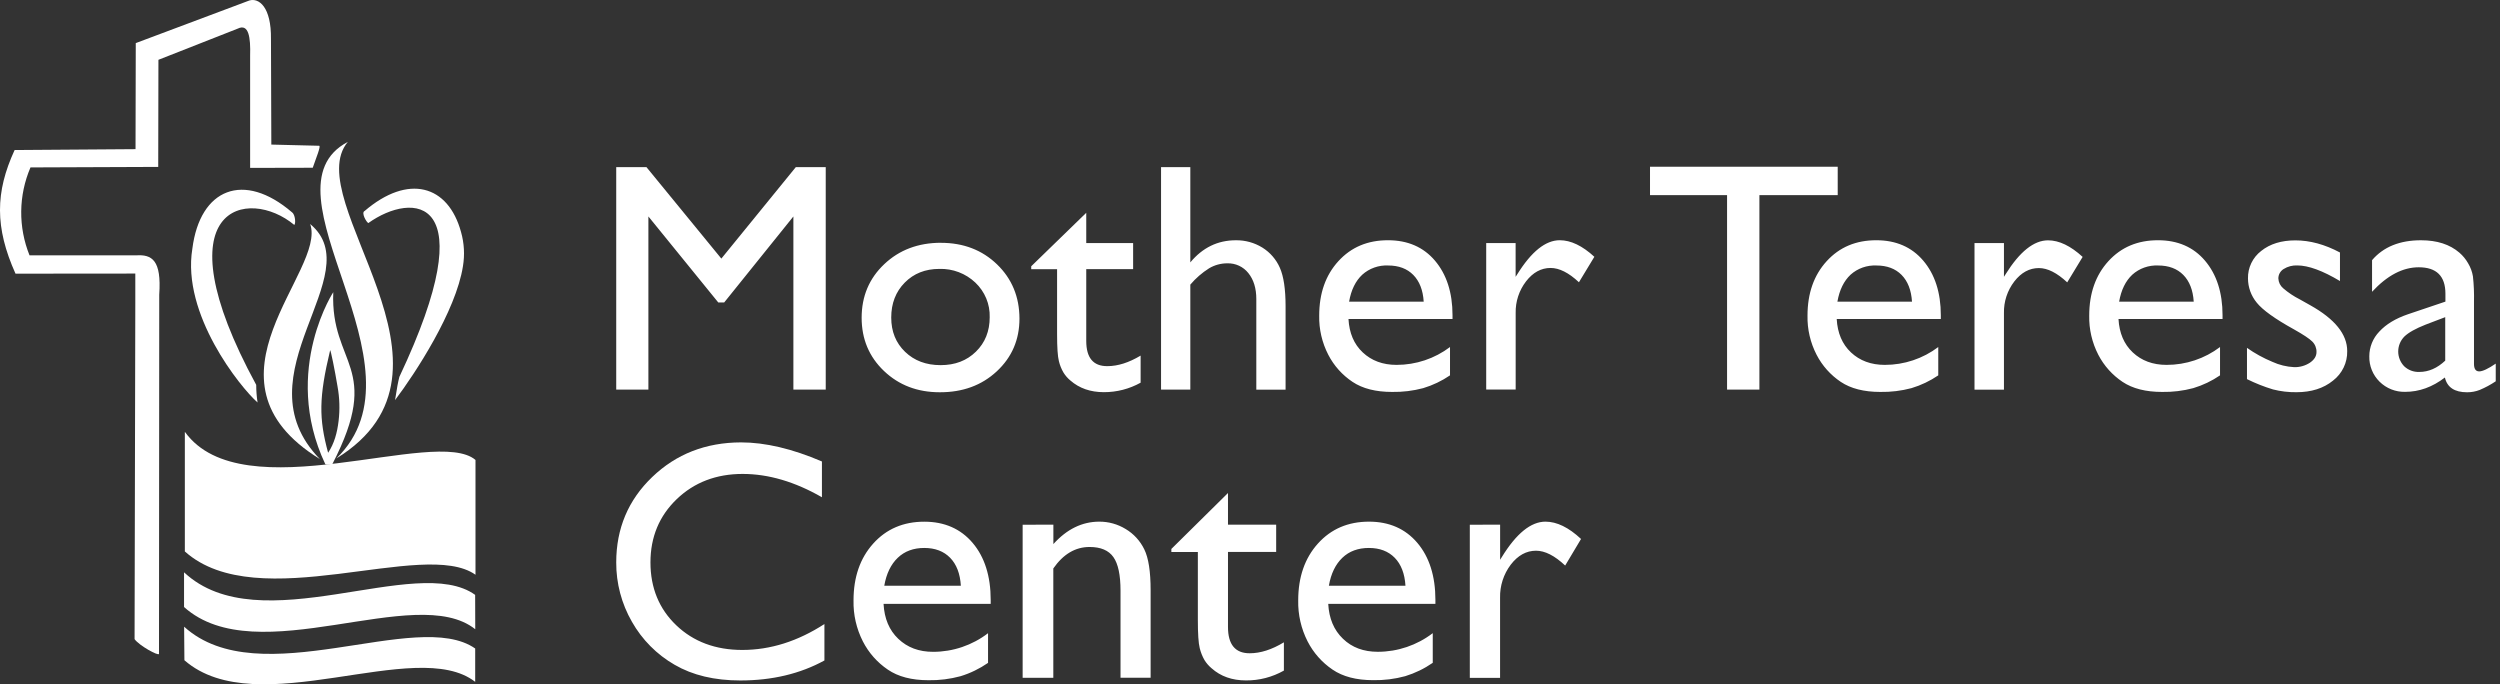
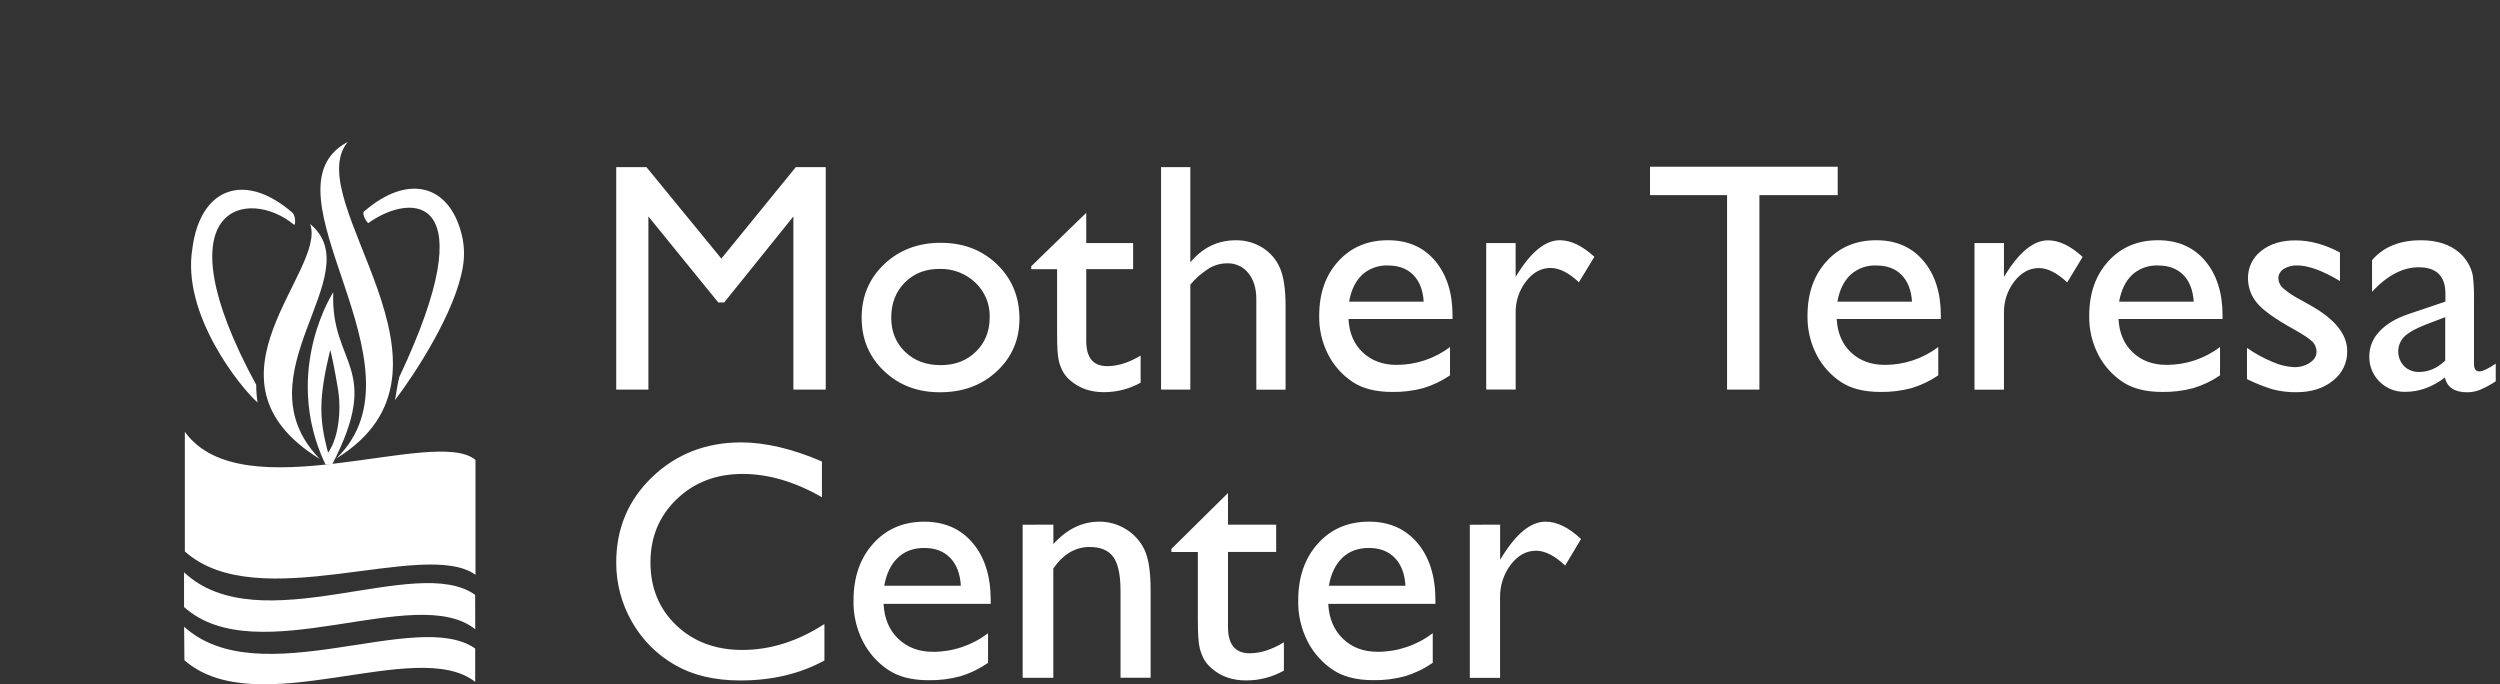
<svg xmlns="http://www.w3.org/2000/svg" width="274" height="75" viewBox="0 0 274 75" fill="none">
  <rect x="0" y="0" width="274" height="75" fill="#333333" stroke="none" />
  <path fill-rule="evenodd" clip-rule="evenodd" d="M20.18 68.686C28.444 76.197 45.671 66.59 52.081 71.076V74.73C45.593 69.673 28.205 79.342 20.211 72.363L20.18 68.686ZM20.18 62.732C28.463 70.48 45.647 60.569 52.076 65.198L52.088 68.965C45.578 63.759 28.188 73.724 20.171 66.53V62.732H20.18ZM20.277 47.351C26.624 56.126 47.77 46.688 52.114 50.411V62.993C46.473 58.97 28.276 67.631 20.259 60.437V47.351H20.277Z" fill="white" />
  <path fill-rule="evenodd" clip-rule="evenodd" d="M39.939 23.144C44.738 19.019 49.13 20.264 50.533 25.444C50.877 26.659 50.947 27.935 50.739 29.18C49.965 34.121 45.498 40.941 43.297 43.852C43.534 42.356 43.609 41.959 43.77 41.306C53.264 21.192 45.204 21.002 40.368 24.448C40.178 24.367 39.58 23.369 39.937 23.134L39.939 23.144ZM32.012 23.276C26.718 18.726 21.917 20.662 21.082 27.257C19.899 34.443 26.321 42.427 28.228 44.114C28.131 43.474 28.082 42.828 28.081 42.181C17.312 22.368 27.258 20.482 32.244 24.646C32.433 24.566 32.372 23.513 32.007 23.276H32.012Z" fill="white" />
  <path fill-rule="evenodd" clip-rule="evenodd" d="M36.435 50.849C41.979 40.12 36.198 40.032 36.527 32.034C36.837 31.523 30.734 40.468 35.656 50.882C35.893 50.988 36.217 50.865 36.435 50.849ZM35.962 49.623C36.638 48.608 36.958 47.42 37.109 46.142C37.261 44.881 37.222 43.605 36.993 42.356C36.702 40.598 36.241 38.316 36.182 38.39C34.944 43.57 34.937 45.844 35.962 49.63V49.623Z" fill="white" />
  <path fill-rule="evenodd" clip-rule="evenodd" d="M36.858 50.248C47.41 40.073 28.056 20.858 38.124 15.548C32.715 21.982 52.626 40.568 36.858 50.248ZM35.053 50.31C26.004 41.02 40.666 30.089 33.993 24.552C35.836 29.708 20.933 41.604 35.053 50.31Z" fill="white" />
-   <path fill-rule="evenodd" clip-rule="evenodd" d="M17.454 32.275C17.71 28.51 16.664 27.869 14.908 27.988H3.237C2.618 26.453 2.309 24.812 2.326 23.158C2.344 21.504 2.689 19.87 3.341 18.349L17.341 18.293L17.364 6.555L26.053 3.138C27.265 2.542 27.473 4.104 27.414 6.096V18.401L34.277 18.385C34.679 17.244 35.178 16.018 34.986 15.976L29.738 15.846L29.698 4.286C29.747 0.737 28.358 -0.255 27.331 0.053L14.88 4.724L14.854 16.347L1.602 16.444C-0.528 21.071 -0.573 24.923 1.699 29.994L14.83 29.982V33.245L14.749 70.049C15.246 70.759 17.404 71.942 17.426 71.661L17.452 32.278L17.454 32.275Z" fill="white" />
  <path d="M87.219 18.32H90.5V42.702H86.955V23.724L79.372 33.149H78.722L71.064 23.724V42.702H67.538V18.32H70.854L79.059 28.342L87.219 18.32ZM103.127 26.613C105.595 26.613 107.645 27.401 109.277 28.977C110.908 30.554 111.727 32.534 111.733 34.918C111.733 37.229 110.905 39.155 109.249 40.696C107.593 42.237 105.506 43.002 102.989 42.991C100.551 42.991 98.517 42.214 96.886 40.661C95.254 39.108 94.438 37.164 94.436 34.83C94.436 32.477 95.26 30.519 96.909 28.957C98.557 27.394 100.63 26.611 103.127 26.608V26.613ZM102.952 29.472C101.411 29.472 100.147 29.973 99.16 30.974C98.173 31.976 97.679 33.251 97.679 34.8C97.679 36.337 98.186 37.587 99.197 38.56C100.208 39.533 101.502 40.019 103.092 40.019C104.682 40.019 105.957 39.524 106.961 38.542C107.965 37.559 108.471 36.302 108.471 34.765C108.492 34.059 108.363 33.358 108.092 32.705C107.821 32.052 107.415 31.462 106.9 30.974C106.376 30.477 105.757 30.087 105.079 29.829C104.401 29.571 103.678 29.45 102.952 29.472ZM113.022 29.183L119.053 23.322V26.641H124.19V29.5H119.053V37.37C119.053 39.219 119.823 40.139 121.364 40.13C122.513 40.13 123.729 39.744 125.012 38.974V41.942C123.783 42.628 122.395 42.986 120.984 42.982C119.516 42.982 118.294 42.556 117.318 41.706C117.02 41.46 116.765 41.168 116.562 40.841C116.331 40.449 116.161 40.026 116.055 39.584C115.922 39.066 115.856 38.084 115.856 36.623V29.505H113.022V29.183ZM127.251 18.32H130.459V28.758C131.801 27.14 133.461 26.333 135.453 26.333C136.48 26.319 137.489 26.598 138.36 27.138C139.21 27.668 139.877 28.441 140.275 29.354C140.69 30.294 140.899 31.696 140.9 33.561V42.707H137.692V32.768C137.692 31.594 137.398 30.646 136.819 29.93C136.546 29.585 136.196 29.309 135.796 29.123C135.395 28.937 134.956 28.847 134.514 28.86C133.813 28.858 133.125 29.045 132.523 29.401C131.747 29.891 131.051 30.496 130.459 31.194V42.7H127.251V18.32ZM159.203 34.962H147.793C147.877 36.498 148.393 37.721 149.357 38.625C150.322 39.529 151.547 39.991 153.065 39.991C155.181 39.992 157.238 39.305 158.921 38.035V41.14C158.02 41.753 157.03 42.226 155.984 42.54C154.871 42.837 153.722 42.977 152.57 42.956C150.785 42.956 149.341 42.589 148.239 41.854C147.115 41.105 146.201 40.085 145.584 38.891C144.896 37.561 144.553 36.083 144.585 34.589C144.585 32.147 145.285 30.159 146.686 28.624C148.087 27.089 149.903 26.325 152.133 26.331C154.282 26.331 156.005 27.075 157.27 28.566C158.536 30.057 159.196 32.052 159.196 34.552V34.962H159.203ZM147.865 33.062H156.037C155.96 31.793 155.57 30.815 154.893 30.129C154.216 29.442 153.294 29.098 152.143 29.098C151.626 29.073 151.109 29.149 150.622 29.323C150.134 29.496 149.686 29.763 149.304 30.108C148.569 30.795 148.089 31.773 147.865 33.041V33.062ZM166.112 26.641V30.339L166.295 30.057C167.842 27.572 169.394 26.329 170.95 26.329C172.161 26.329 173.425 26.934 174.742 28.145L173.052 30.935C171.934 29.89 170.899 29.368 169.946 29.368C168.912 29.368 168.013 29.856 167.257 30.834C166.492 31.828 166.09 33.05 166.117 34.3V42.695H162.888V26.641H166.112ZM180.841 18.274H201.413V21.385H192.83V42.697H189.286V21.39H180.841V18.279V18.274ZM212.724 34.962H201.304C201.388 36.498 201.906 37.721 202.868 38.625C203.83 39.529 205.061 39.991 206.576 39.991C208.692 39.993 210.751 39.306 212.434 38.035V41.14C211.534 41.753 210.543 42.226 209.497 42.54C208.384 42.837 207.235 42.977 206.083 42.956C204.295 42.956 202.85 42.589 201.75 41.854C200.629 41.102 199.719 40.083 199.102 38.891C198.414 37.561 198.07 36.083 198.103 34.589C198.103 32.147 198.803 30.159 200.204 28.624C201.605 27.089 203.421 26.325 205.651 26.331C207.799 26.331 209.52 27.075 210.788 28.566C212.056 30.057 212.714 32.052 212.714 34.552V34.962H212.724ZM201.383 33.062H209.555C209.476 31.793 209.088 30.815 208.411 30.129C207.734 29.442 206.809 29.098 205.661 29.098C205.144 29.073 204.627 29.15 204.139 29.323C203.652 29.496 203.204 29.763 202.821 30.108C202.088 30.795 201.609 31.773 201.383 33.041V33.062ZM219.633 26.641V30.339L219.812 30.057C221.36 27.579 222.911 26.34 224.466 26.34C225.675 26.34 226.939 26.946 228.258 28.157L226.567 30.947C225.446 29.902 224.411 29.38 223.462 29.38C222.425 29.38 221.528 29.868 220.77 30.845C220.005 31.84 219.605 33.062 219.633 34.312V42.707H216.406V26.641H219.633ZM243.6 34.962H232.187C232.271 36.498 232.79 37.721 233.752 38.625C234.714 39.529 235.944 39.991 237.459 39.991C239.575 39.993 241.633 39.306 243.315 38.035V41.14C242.416 41.754 241.426 42.226 240.38 42.54C239.268 42.837 238.119 42.977 236.967 42.956C235.178 42.956 233.734 42.589 232.633 41.854C231.51 41.103 230.597 40.084 229.978 38.891C229.29 37.561 228.947 36.083 228.979 34.589C228.979 32.147 229.68 30.159 231.08 28.624C232.481 27.089 234.297 26.325 236.528 26.331C238.676 26.331 240.397 27.075 241.664 28.566C242.932 30.057 243.591 32.052 243.591 34.552V34.962H243.6ZM232.26 33.062H240.432C240.352 31.793 239.965 30.815 239.288 30.129C238.61 29.442 237.686 29.098 236.537 29.098C236.02 29.073 235.503 29.15 235.016 29.323C234.529 29.496 234.081 29.763 233.698 30.108C232.965 30.795 232.485 31.773 232.26 33.041V33.062ZM246.269 41.562V38.126C247.136 38.736 248.068 39.249 249.05 39.656C249.801 40 250.612 40.198 251.438 40.24C252.051 40.257 252.654 40.087 253.166 39.753C253.647 39.425 253.888 39.036 253.888 38.583C253.894 38.369 253.855 38.156 253.775 37.958C253.695 37.759 253.574 37.578 253.421 37.428C253.108 37.118 252.44 36.669 251.406 36.092C249.335 34.947 247.979 33.972 247.336 33.168C246.721 32.42 246.383 31.486 246.379 30.521C246.365 29.941 246.489 29.365 246.741 28.84C246.993 28.316 247.365 27.857 247.829 27.501C248.805 26.722 250.051 26.345 251.578 26.345C253.169 26.345 254.797 26.788 256.461 27.674V30.801C254.557 29.664 253 29.094 251.791 29.091C251.26 29.066 250.734 29.204 250.285 29.486C250.107 29.595 249.96 29.747 249.859 29.929C249.758 30.11 249.706 30.314 249.708 30.521C249.717 30.726 249.768 30.925 249.857 31.109C249.947 31.293 250.075 31.456 250.231 31.589C250.787 32.068 251.399 32.478 252.055 32.81L253.199 33.452C255.907 34.967 257.259 36.643 257.254 38.482C257.268 39.104 257.134 39.72 256.863 40.282C256.593 40.844 256.194 41.336 255.697 41.717C254.656 42.563 253.319 42.986 251.688 42.986C250.822 42.998 249.958 42.895 249.12 42.681C248.142 42.386 247.192 42.009 246.278 41.556L246.269 41.562ZM271.149 33.062V39.882C271.149 40.43 271.343 40.705 271.717 40.705C272.09 40.705 272.709 40.418 273.533 39.852V41.789C272.98 42.162 272.391 42.479 271.775 42.737C271.335 42.909 270.866 42.996 270.393 42.993C269.02 42.993 268.209 42.454 267.96 41.375C266.595 42.423 265.142 42.947 263.603 42.947C263.084 42.958 262.567 42.865 262.086 42.674C261.604 42.482 261.166 42.196 260.799 41.832C260.432 41.468 260.143 41.035 259.95 40.557C259.757 40.08 259.664 39.569 259.676 39.055C259.675 38.043 260.069 37.07 260.775 36.339C261.51 35.539 262.554 34.907 263.907 34.444L268.018 33.057V32.188C268.018 30.259 267.043 29.294 265.093 29.294C263.341 29.294 261.636 30.189 259.977 31.98V28.513C261.222 27.058 263.012 26.332 265.347 26.333C267.098 26.333 268.499 26.786 269.55 27.692C269.931 28.021 270.252 28.412 270.5 28.848C270.77 29.293 270.951 29.785 271.035 30.297C271.134 31.211 271.172 32.131 271.149 33.05V33.062ZM267.997 39.533V34.76L265.842 35.581C264.752 36.011 263.974 36.445 263.524 36.88C263.094 37.313 262.851 37.893 262.844 38.5C262.838 39.107 263.069 39.692 263.489 40.134C263.709 40.346 263.97 40.51 264.257 40.619C264.543 40.727 264.849 40.777 265.156 40.765C266.178 40.765 267.124 40.347 267.997 39.526V39.533Z" fill="white" />
  <path d="M90.356 68.378V72.388C87.692 73.849 84.619 74.579 81.139 74.579C78.31 74.579 75.91 74.006 73.939 72.86C71.988 71.738 70.371 70.11 69.259 68.146C68.122 66.169 67.528 63.924 67.539 61.641C67.539 57.923 68.853 54.804 71.481 52.283C74.11 49.761 77.354 48.496 81.213 48.486C83.874 48.486 86.831 49.183 90.083 50.577V54.499C87.117 52.795 84.22 51.943 81.391 51.943C78.494 51.943 76.078 52.873 74.168 54.708C72.258 56.543 71.29 58.853 71.29 61.641C71.29 64.429 72.237 66.733 74.119 68.531C76.002 70.33 78.42 71.234 81.354 71.234C84.434 71.234 87.437 70.286 90.362 68.39L90.356 68.378ZM108.578 66.187H96.837C96.925 67.793 97.456 69.068 98.454 70.016C99.452 70.964 100.706 71.44 102.268 71.44C104.443 71.441 106.559 70.724 108.289 69.398V72.651C107.364 73.292 106.346 73.785 105.27 74.114C104.126 74.425 102.944 74.572 101.759 74.551C99.921 74.551 98.436 74.164 97.304 73.389C96.15 72.608 95.21 71.546 94.573 70.302C93.865 68.912 93.511 67.368 93.546 65.806C93.546 63.252 94.265 61.175 95.705 59.575C97.145 57.975 99.012 57.176 101.307 57.178C103.517 57.178 105.289 57.956 106.601 59.501C107.913 61.046 108.58 63.142 108.58 65.757V66.176L108.578 66.187ZM96.916 64.196H105.31C105.229 62.87 104.834 61.847 104.134 61.132C103.434 60.416 102.487 60.056 101.304 60.056C100.122 60.056 99.152 60.409 98.396 61.132C97.641 61.854 97.147 62.87 96.916 64.196ZM115.45 57.503V59.631C116.924 57.995 118.599 57.176 120.476 57.173C121.498 57.167 122.501 57.447 123.373 57.981C124.256 58.507 124.966 59.283 125.415 60.212C125.877 61.151 126.108 62.642 126.108 64.686V74.282H122.809V64.731C122.809 63.014 122.548 61.794 122.029 61.058C121.509 60.321 120.643 59.949 119.416 59.949C117.858 59.949 116.533 60.734 115.443 62.303V74.289H112.082V57.51L115.45 57.503ZM128.385 60.161L134.587 54.034V57.503H139.868V60.491H134.587V68.715C134.587 70.639 135.38 71.6 136.964 71.598C138.147 71.598 139.397 71.198 140.715 70.397V73.496C139.447 74.214 138.013 74.585 136.558 74.574C135.047 74.574 133.786 74.133 132.788 73.241C132.481 72.985 132.217 72.68 132.007 72.339C131.773 71.928 131.598 71.485 131.488 71.024C131.351 70.483 131.284 69.456 131.284 67.932V60.498H128.381V60.168L128.385 60.161ZM157.312 66.183H145.575C145.66 67.787 146.199 69.064 147.192 70.011C148.176 70.964 149.447 71.436 151.006 71.436C153.182 71.437 155.299 70.72 157.03 69.394V72.646C156.103 73.287 155.084 73.78 154.009 74.11C152.865 74.421 151.683 74.568 150.498 74.546C148.661 74.546 147.175 74.159 146.042 73.385C144.888 72.603 143.949 71.541 143.312 70.297C142.604 68.907 142.251 67.363 142.284 65.802C142.284 63.248 143.005 61.171 144.446 59.571C145.887 57.971 147.754 57.172 150.047 57.173C152.256 57.173 154.027 57.951 155.339 59.496C156.651 61.041 157.321 63.137 157.321 65.753V66.171L157.312 66.183ZM145.645 64.196H154.039C153.958 62.87 153.561 61.847 152.861 61.132C152.161 60.416 151.216 60.056 150.034 60.056C148.851 60.056 147.878 60.409 147.123 61.132C146.368 61.854 145.873 62.87 145.645 64.196ZM164.413 57.503V61.35L164.597 61.058C166.19 58.468 167.785 57.173 169.383 57.173C170.629 57.173 171.929 57.806 173.282 59.071L171.543 61.984C170.393 60.9 169.328 60.358 168.349 60.358C167.284 60.358 166.361 60.869 165.577 61.889C164.79 62.931 164.378 64.21 164.408 65.518V74.291H161.091V57.51L164.413 57.503Z" fill="white" />
</svg>